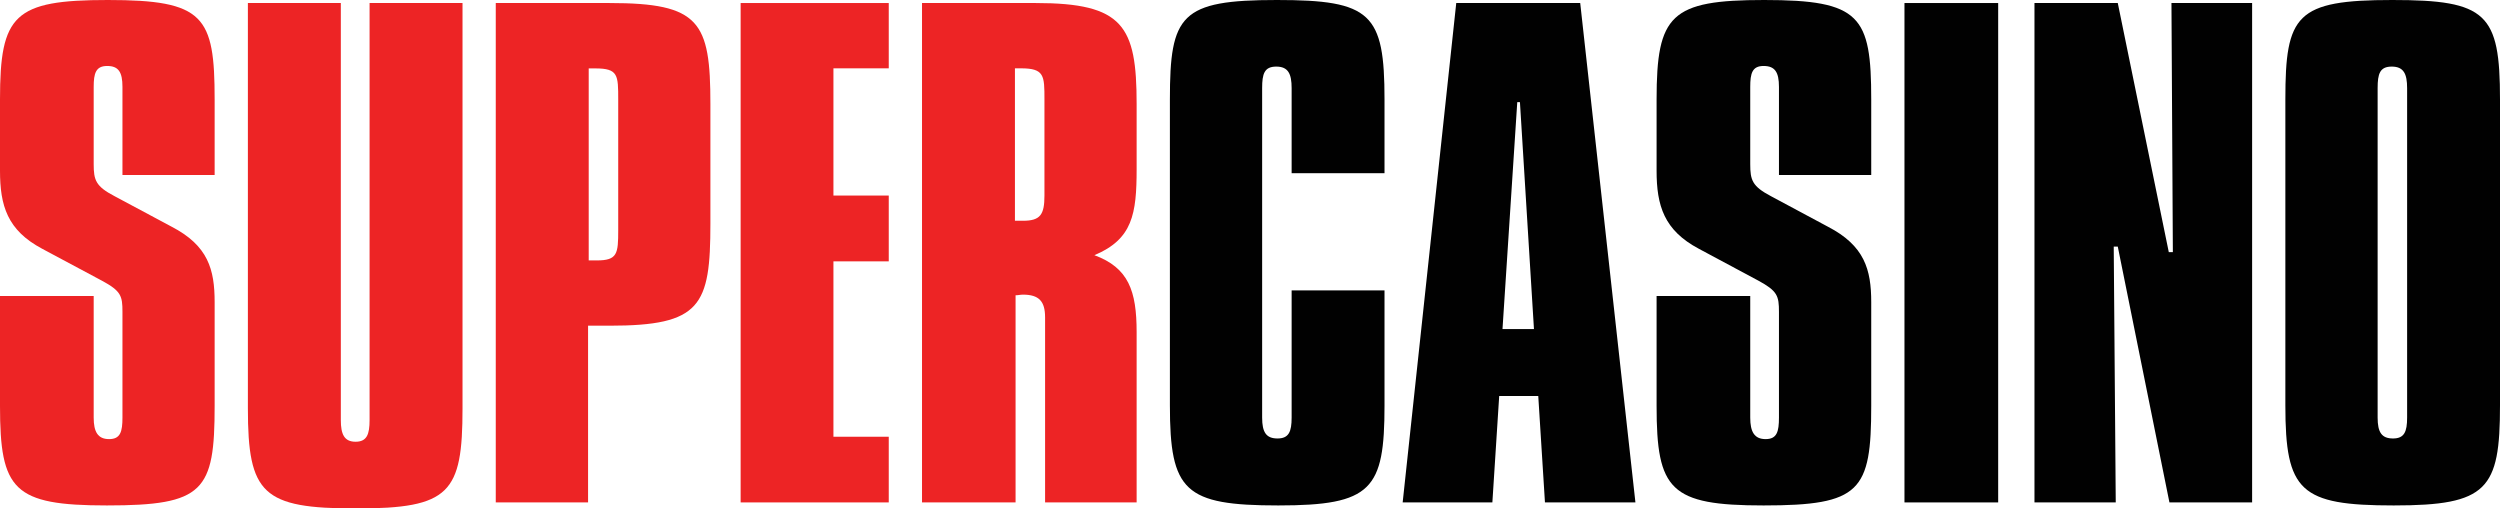
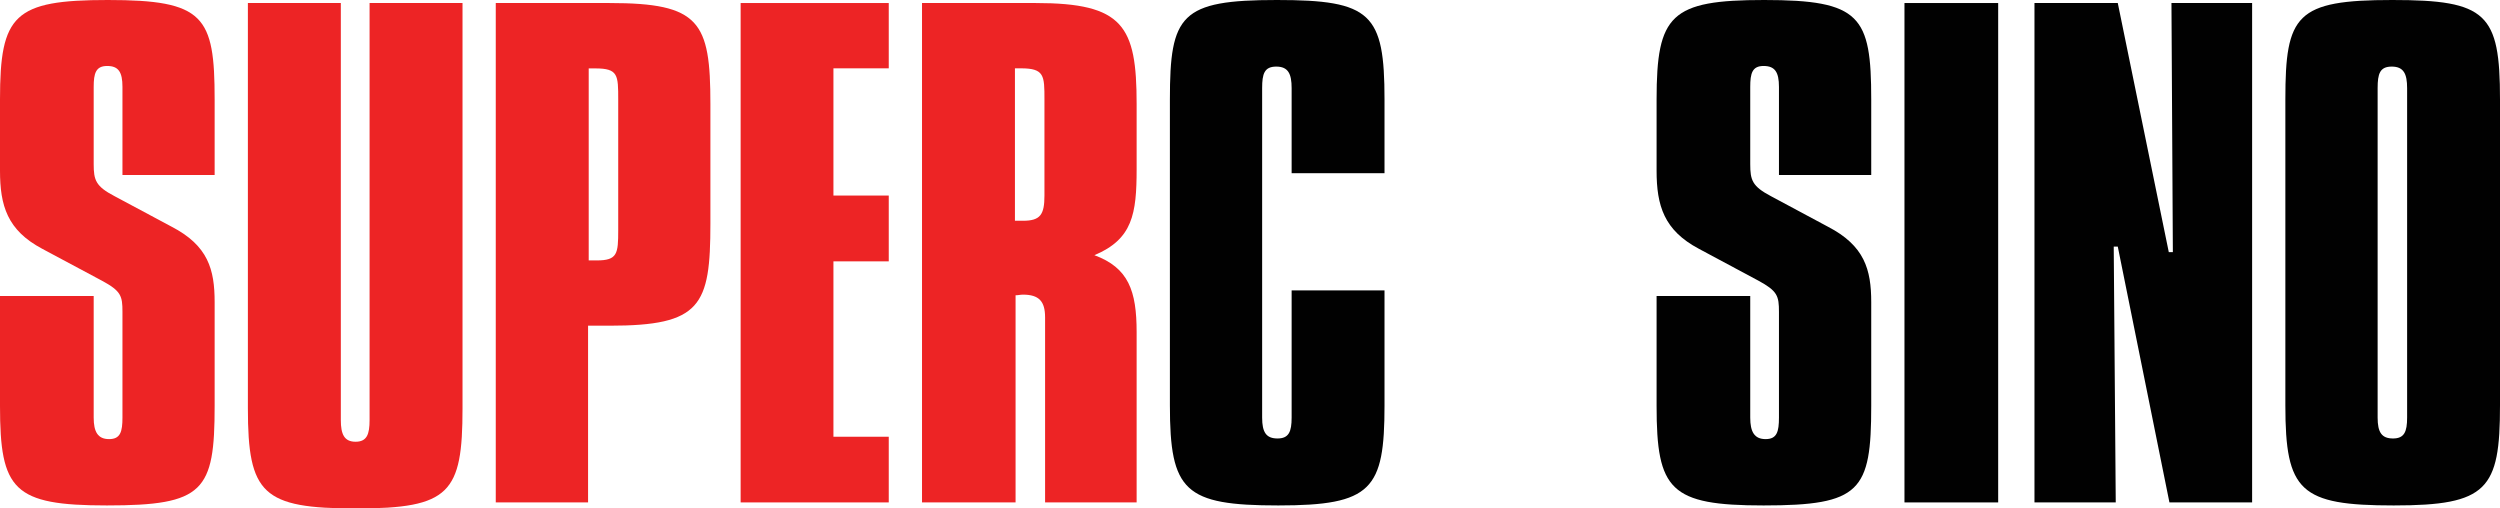
<svg xmlns="http://www.w3.org/2000/svg" width="118px" height="24px" viewBox="0 0 118 24" version="1.1">
  <title>A6733FE1-BF62-47AB-9285-00CCBFD2DE6A</title>
  <desc>Created with sketchtool.</desc>
  <g id="Customer-Support" stroke="none" stroke-width="1" fill="none" fill-rule="evenodd">
    <g id="Customer-Support-02" transform="translate(-129, -94)" fill="#FFFFFF" fill-rule="nonzero">
      <g id="Customer/Support/Mobile-nav-bar" transform="translate(0, 76)">
        <g id="Mobile-nav-bar">
          <g id="LiveRoulette/logos/CasinoDK/Colour" transform="translate(129, 18)">
            <g id="SC-LRBRAND-ReveersedOUt" style="&#10;    background: red;&#10;">
              <path d="M10.131,8.259 L5.78,8.259 L5.78,4.1 C5.78,3.405 5.596,3.114 5.059,3.114 C4.523,3.114 4.422,3.458 4.422,4.1 L4.422,7.748 C4.422,8.503 4.517,8.794 5.405,9.258 L8.093,10.696 C9.827,11.593 10.131,12.722 10.131,14.261 L10.131,19.157 C10.131,23.186 9.624,23.857 5.047,23.857 C0.632,23.857 0,23.132 0,19.157 L0,13.97 L4.422,13.97 L4.422,19.71 C4.422,20.375 4.612,20.726 5.149,20.726 C5.685,20.726 5.78,20.375 5.78,19.71 L5.78,14.724 C5.78,13.97 5.721,13.738 4.803,13.245 L1.99,11.741 C0.346,10.868 0,9.709 0,8.057 L0,4.694 C0,0.695 0.661,0 5.089,0 C9.636,0 10.131,0.755 10.131,4.694 L10.131,8.259 Z" id="Path" style="&#10;    fill: #ed2425;&#10;" />
              <path d="M16.087,0.143 L16.087,19.828 C16.087,20.497 16.248,20.85 16.783,20.85 C17.319,20.85 17.444,20.497 17.444,19.828 L17.444,0.143 L21.831,0.143 L21.831,19.272 C21.831,23.271 21.235,24 16.813,24 C12.391,24 11.7,23.313 11.7,19.272 L11.7,0.143 L16.087,0.143 Z" id="Path" style="&#10;    fill: #ed2425;&#10;" />
              <path d="M28.769,0.143 C33.031,0.143 33.531,1.019 33.531,4.91 L33.531,10.546 C33.531,14.443 33.084,15.373 28.769,15.373 L27.757,15.373 L27.757,23.714 L23.4,23.714 L23.4,0.143 L28.769,0.143 Z M27.787,12.292 L28.168,12.292 C29.144,12.292 29.18,11.976 29.18,10.868 L29.18,4.707 C29.18,3.545 29.18,3.229 28.102,3.229 L27.787,3.229 L27.787,12.292 Z" id="Shape" style="&#10;    fill: #ed2425;&#10;" />
              <polygon id="Path" points="34.958 0.143 34.958 23.714 41.949 23.714 41.949 20.614 39.338 20.614 39.338 12.336 41.949 12.336 41.949 9.23 39.338 9.23 39.338 3.225 41.949 3.225 41.949 0.143" style="&#10;    fill: #ed2425;&#10;" />
              <path d="M48.888,0.143 C53.018,0.143 53.649,1.22 53.649,4.904 L53.649,7.98 C53.649,10.099 53.459,11.289 51.655,12.045 C53.268,12.64 53.649,13.729 53.649,15.675 L53.649,23.714 L49.328,23.714 L49.328,14.978 C49.328,14.223 49.042,13.907 48.286,13.907 C48.155,13.907 48.066,13.937 47.935,13.937 L47.935,23.714 L43.519,23.714 L43.519,0.143 L48.888,0.143 Z M47.905,10.42 C48.036,10.42 48.191,10.42 48.286,10.42 C49.108,10.42 49.298,10.128 49.298,9.23 L49.298,4.701 C49.298,3.571 49.298,3.225 48.191,3.225 L47.905,3.225 L47.905,10.42 Z" id="Shape" style="&#10;    fill: #ed2425;&#10;" />
              <path d="M65.349,8.176 L60.965,8.176 L60.965,4.159 C60.965,3.488 60.805,3.143 60.24,3.143 C59.674,3.143 59.573,3.488 59.573,4.159 L59.573,19.71 C59.573,20.405 59.764,20.696 60.299,20.696 C60.834,20.696 60.965,20.375 60.965,19.71 L60.965,13.708 L65.349,13.708 L65.349,19.133 C65.349,23.103 64.755,23.857 60.335,23.857 C55.915,23.857 55.219,23.186 55.219,19.133 L55.219,4.694 C55.219,0.695 55.725,0 60.269,0 C64.719,0 65.349,0.636 65.349,4.694 L65.349,8.176 Z" id="Path" style="&#10;    fill: #010101;&#10;" />
-               <path d="M71.615,4.82 L71.741,4.82 L72.403,15.532 L70.918,15.532 L71.615,4.82 Z M68.735,0.143 L66.206,23.714 L70.44,23.714 L70.762,18.692 L72.606,18.692 L72.922,23.714 L77.192,23.714 L74.586,0.143 L68.735,0.143 Z" id="Shape" style="&#10;    fill: #010101;&#10;" />
              <path d="M88.322,8.259 L83.967,8.259 L83.967,4.1 C83.967,3.405 83.777,3.114 83.241,3.114 C82.706,3.114 82.611,3.458 82.611,4.1 L82.611,7.748 C82.611,8.503 82.706,8.794 83.586,9.258 L86.269,10.696 C88.006,11.593 88.322,12.722 88.322,14.261 L88.322,19.157 C88.322,23.186 87.816,23.857 83.241,23.857 C78.828,23.857 78.191,23.132 78.191,19.157 L78.191,13.97 L82.611,13.97 L82.611,19.71 C82.611,20.375 82.801,20.726 83.337,20.726 C83.872,20.726 83.967,20.375 83.967,19.71 L83.967,14.724 C83.967,13.97 83.902,13.738 82.992,13.245 L80.184,11.741 C78.542,10.868 78.191,9.709 78.191,8.057 L78.191,4.694 C78.191,0.695 78.857,0 83.271,0 C87.816,0 88.322,0.755 88.322,4.694 L88.322,8.259 Z" id="Path" style="&#10;    fill: #010101;&#10;" />
              <rect id="Rectangle" x="89.891" y="0.143" width="4.423" height="23.571" style="&#10;    fill: #010101;&#10;" />
              <polygon id="Path" points="102.493 0.143 102.559 11.902 102.367 11.902 99.959 0.143 96.027 0.143 96.027 23.714 99.863 23.714 99.768 11.64 99.959 11.64 102.397 23.714 106.3 23.714 106.3 0.143" style="&#10;    fill: #010101;&#10;" />
              <path d="M112.92,0 C117.369,0 118,0.636 118,4.694 L118,19.133 C118,23.103 117.405,23.857 112.985,23.857 C108.565,23.857 107.869,23.192 107.869,19.133 L107.869,4.694 C107.869,0.695 108.375,0 112.92,0 L112.92,0 Z M112.224,19.71 C112.224,20.405 112.414,20.696 112.95,20.696 C113.485,20.696 113.616,20.375 113.616,19.71 L113.616,4.159 C113.616,3.488 113.455,3.143 112.89,3.143 C112.325,3.143 112.224,3.488 112.224,4.159 L112.224,19.71 Z" id="Shape" style="&#10;    fill: #010101;&#10;" />
            </g>
          </g>
        </g>
      </g>
    </g>
  </g>
</svg>